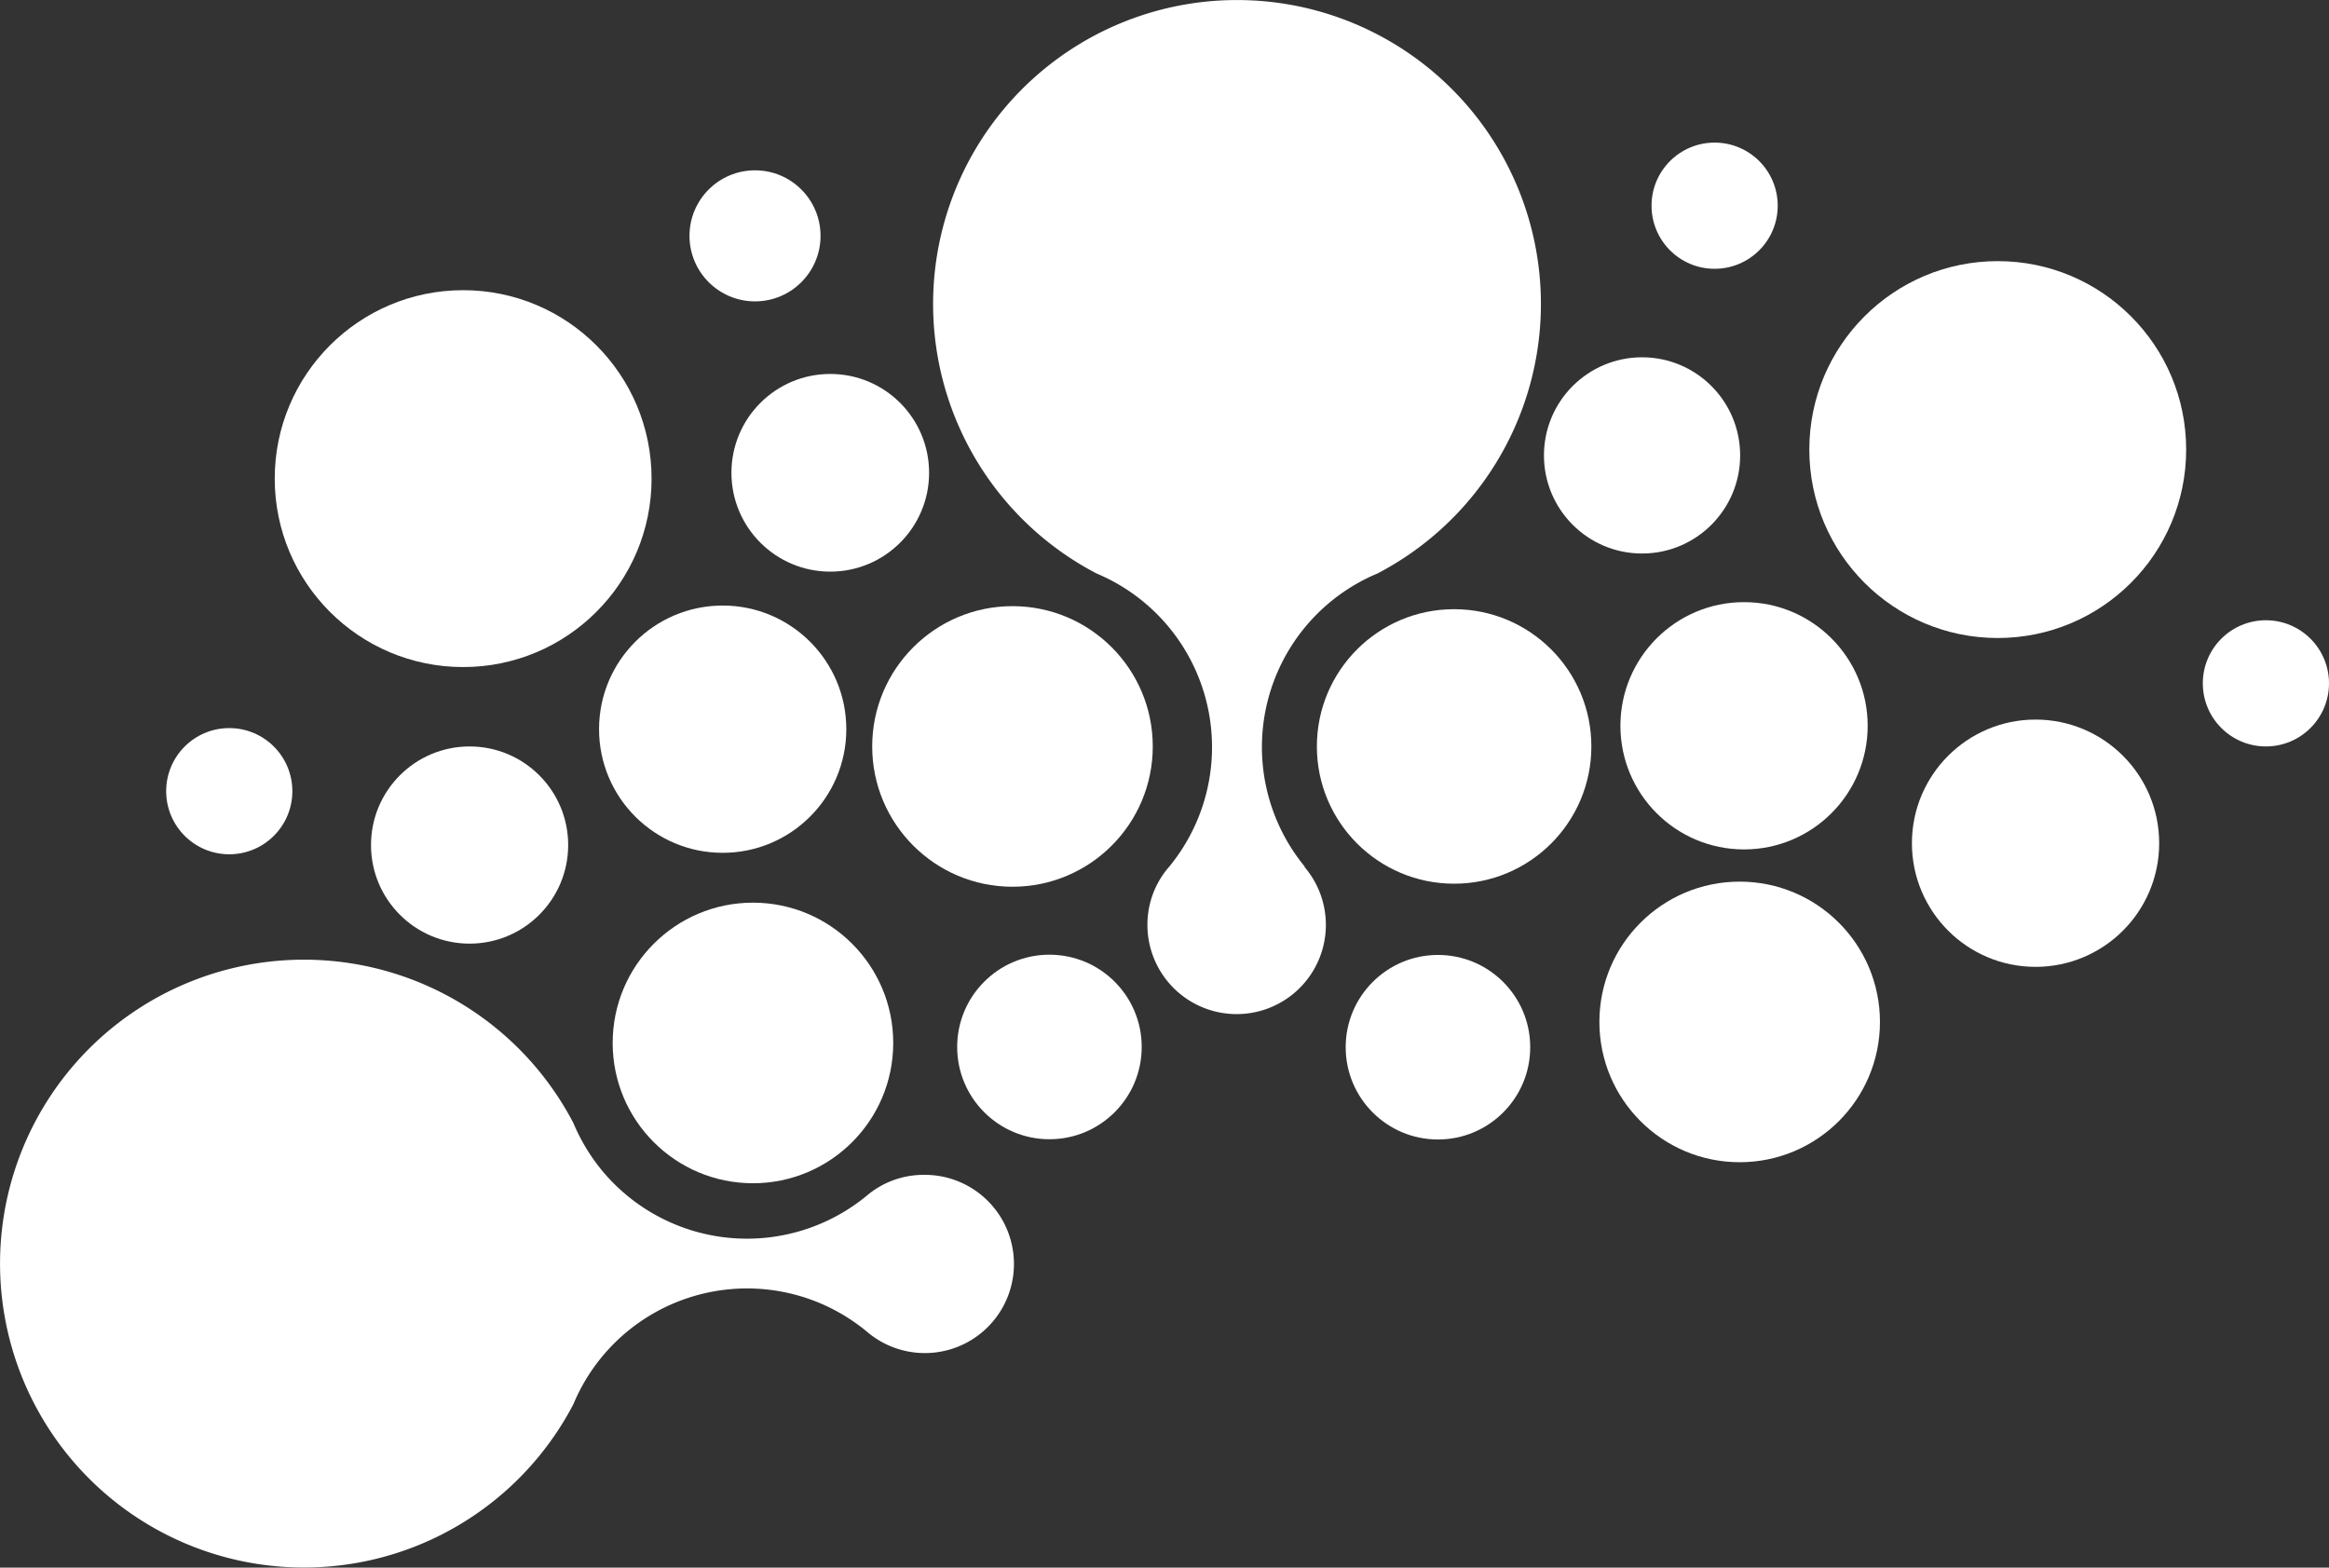
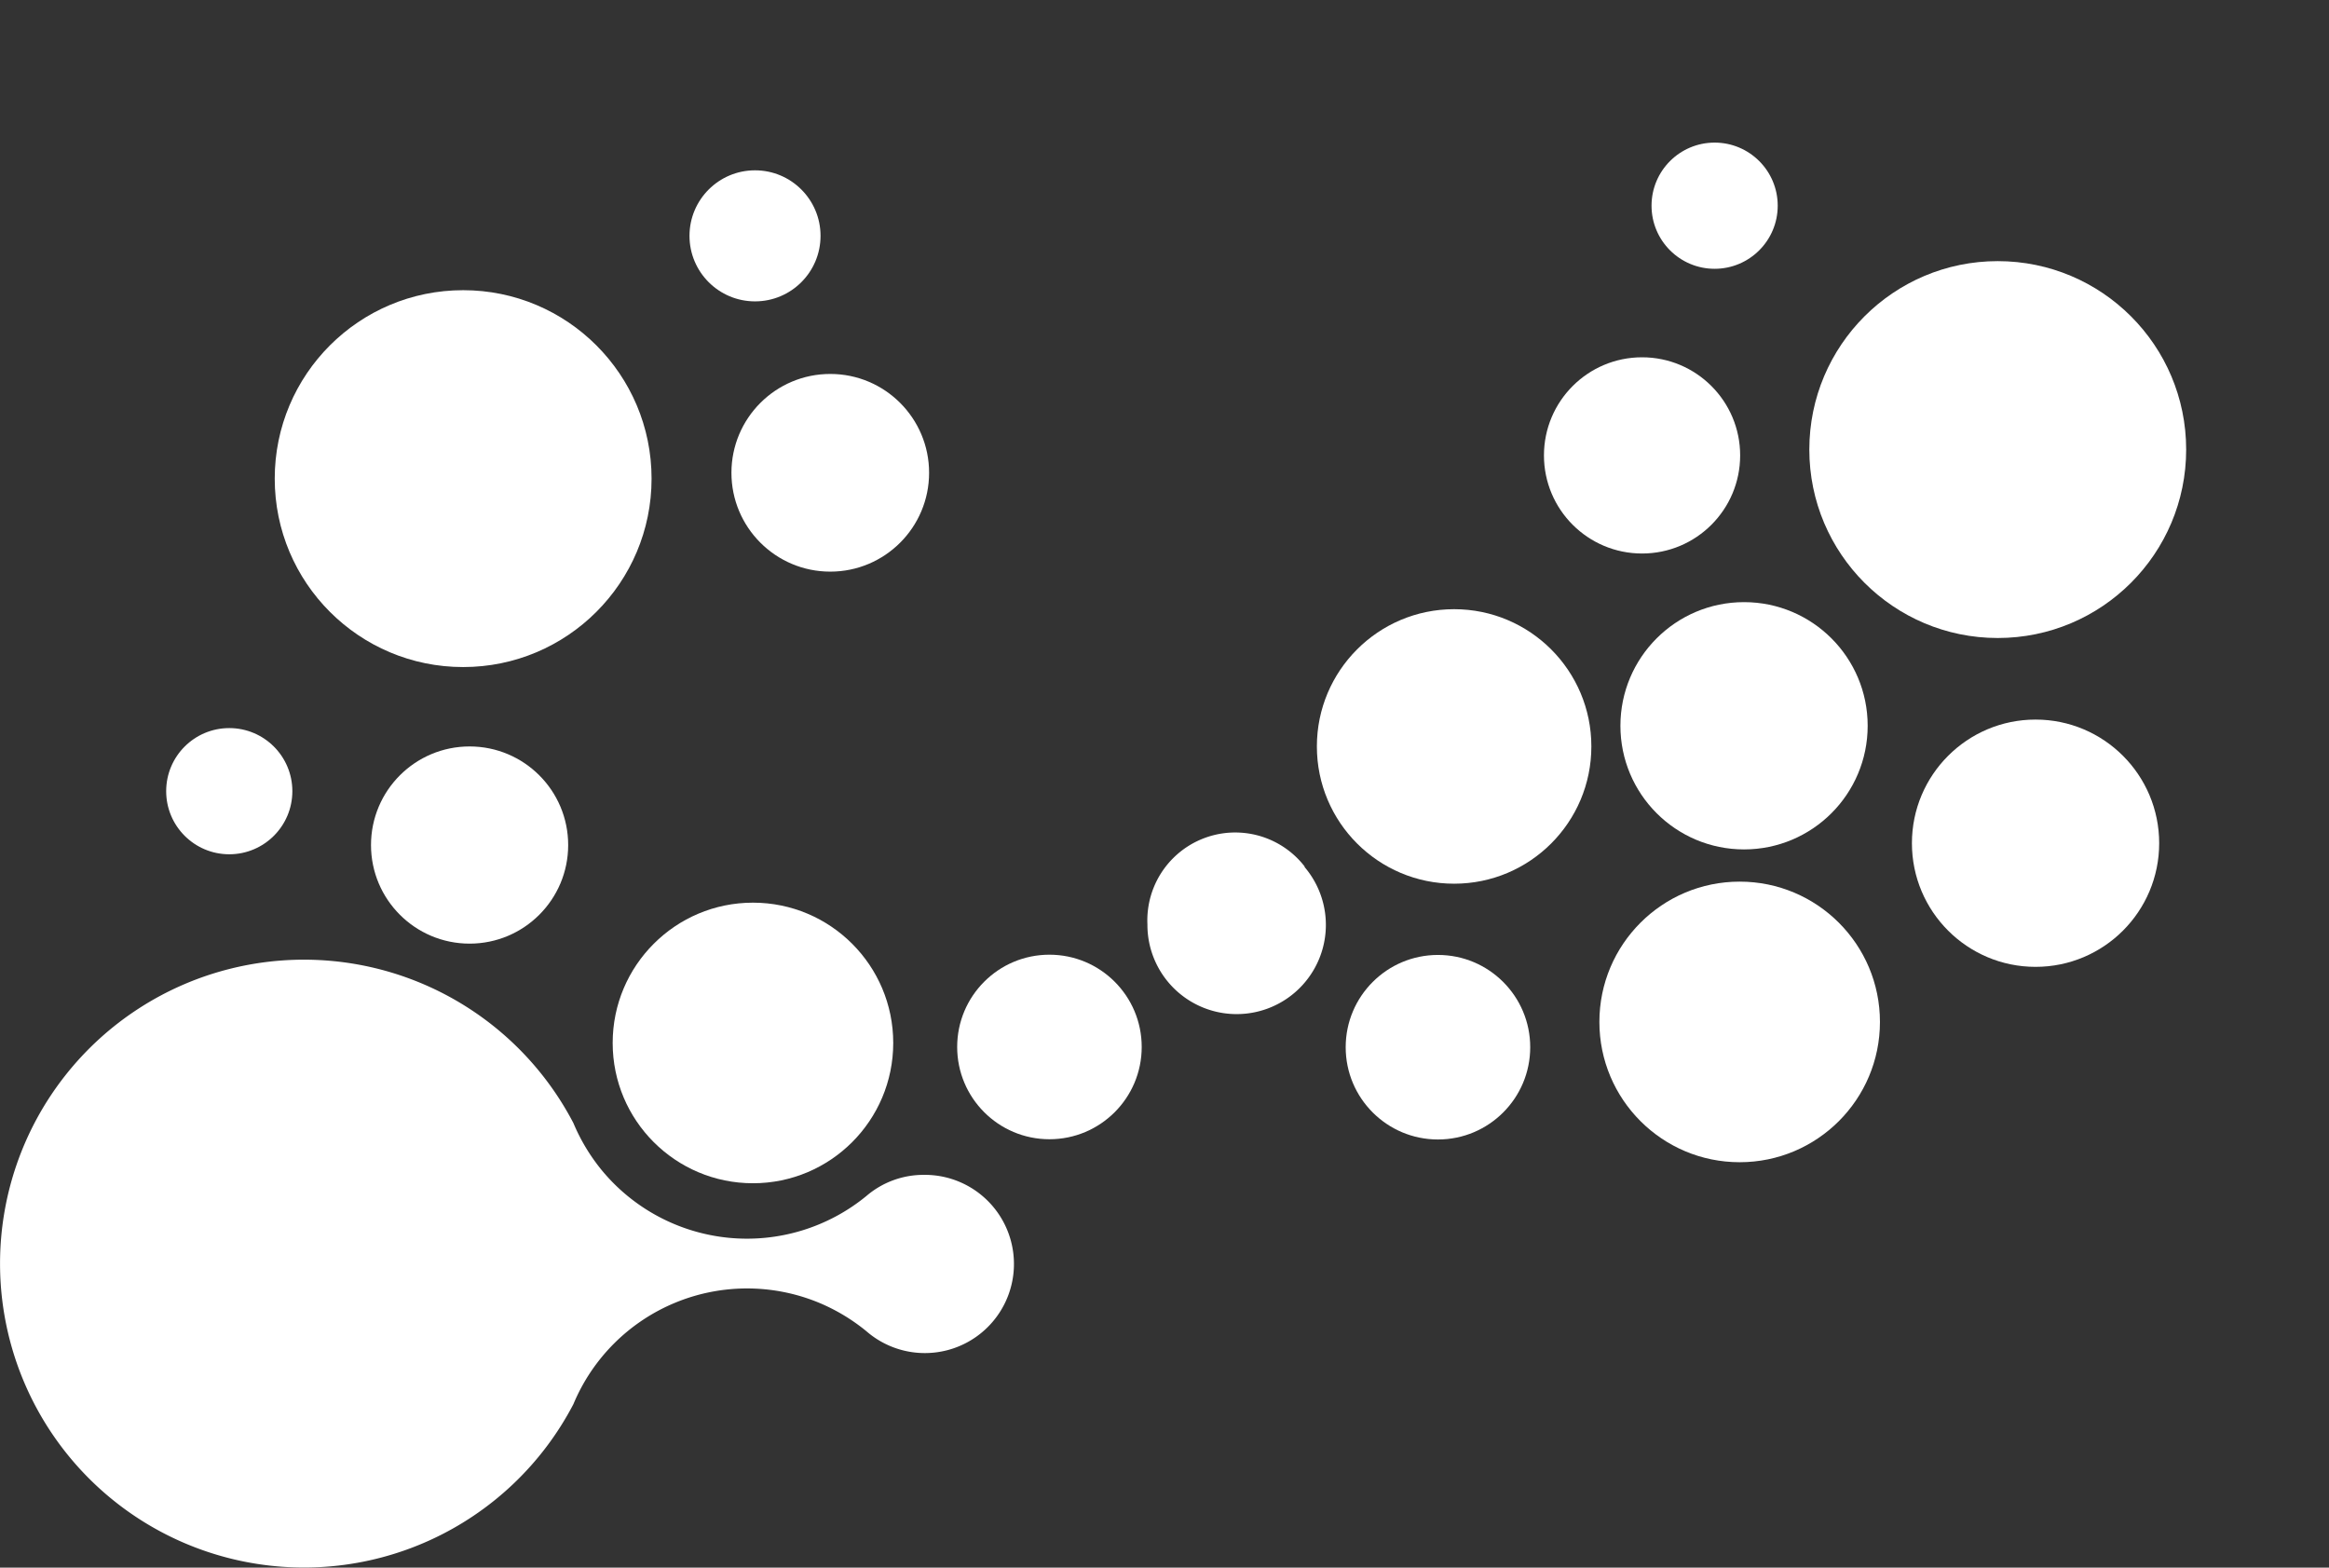
<svg xmlns="http://www.w3.org/2000/svg" id="Camada_1" data-name="Camada 1" viewBox="0 0 191.59 128.95">
  <rect x="0" y="0" width="191.59" height="128.95" fill="#333333" stroke="none" />
  <circle cx="38.1" cy="39.37" r="15.5" style="fill:#fff" />
  <circle cx="164.34" cy="36.98" r="15.5" style="fill:#fff" />
-   <circle cx="59.45" cy="59.98" r="10.17" style="fill:#fff" />
  <circle cx="68.3" cy="38.89" r="8.13" style="fill:#fff" />
  <circle cx="135.08" cy="37.46" r="8.07" style="fill:#fff" />
  <circle cx="118.29" cy="86.14" r="7.59" style="fill:#fff" />
  <circle cx="86.33" cy="86.12" r="7.59" style="fill:#fff" />
  <circle cx="38.63" cy="69.51" r="8.11" style="fill:#fff" />
  <circle cx="18.86" cy="65.08" r="5.19" style="fill:#fff" />
  <circle cx="141.05" cy="16.92" r="5.19" style="fill:#fff" />
-   <circle cx="186.4" cy="56.21" r="5.19" style="fill:#fff" />
  <circle cx="62.11" cy="19.4" r="5.39" style="fill:#fff" />
  <circle cx="143.47" cy="59.7" r="10.17" style="fill:#fff" />
  <circle cx="167.45" cy="69.36" r="10.17" style="fill:#fff" />
  <circle cx="61.94" cy="85.79" r="11.54" style="fill:#fff" />
  <circle cx="143.11" cy="84.06" r="11.54" style="fill:#fff" />
  <circle cx="119.62" cy="61.4" r="11.29" style="fill:#fff" />
-   <circle cx="83.29" cy="61.4" r="11.54" style="fill:#fff" />
-   <path d="M76,96.6a7.22,7.22,0,0,0-4.72,1.74,15.49,15.49,0,0,1-21.79-2.15,15.69,15.69,0,0,1-2.31-3.85,25,25,0,1,0,0,23.12,15.48,15.48,0,0,1,20.23-8.33,15.7,15.7,0,0,1,3.87,2.33A7.33,7.33,0,1,0,76,96.6Zm31.33-25.37a15.48,15.48,0,0,1,6-24.1,25,25,0,1,0-23.12,0,15.49,15.49,0,0,1,6,24.1A7.23,7.23,0,0,0,94.4,76a7.34,7.34,0,1,0,12.93-4.72Z" transform="translate(-0.01 0.04)" style="fill:#fff" />
+   <path d="M76,96.6a7.22,7.22,0,0,0-4.72,1.74,15.49,15.49,0,0,1-21.79-2.15,15.69,15.69,0,0,1-2.31-3.85,25,25,0,1,0,0,23.12,15.48,15.48,0,0,1,20.23-8.33,15.7,15.7,0,0,1,3.87,2.33A7.33,7.33,0,1,0,76,96.6Zm31.33-25.37A7.23,7.23,0,0,0,94.4,76a7.34,7.34,0,1,0,12.93-4.72Z" transform="translate(-0.01 0.04)" style="fill:#fff" />
</svg>